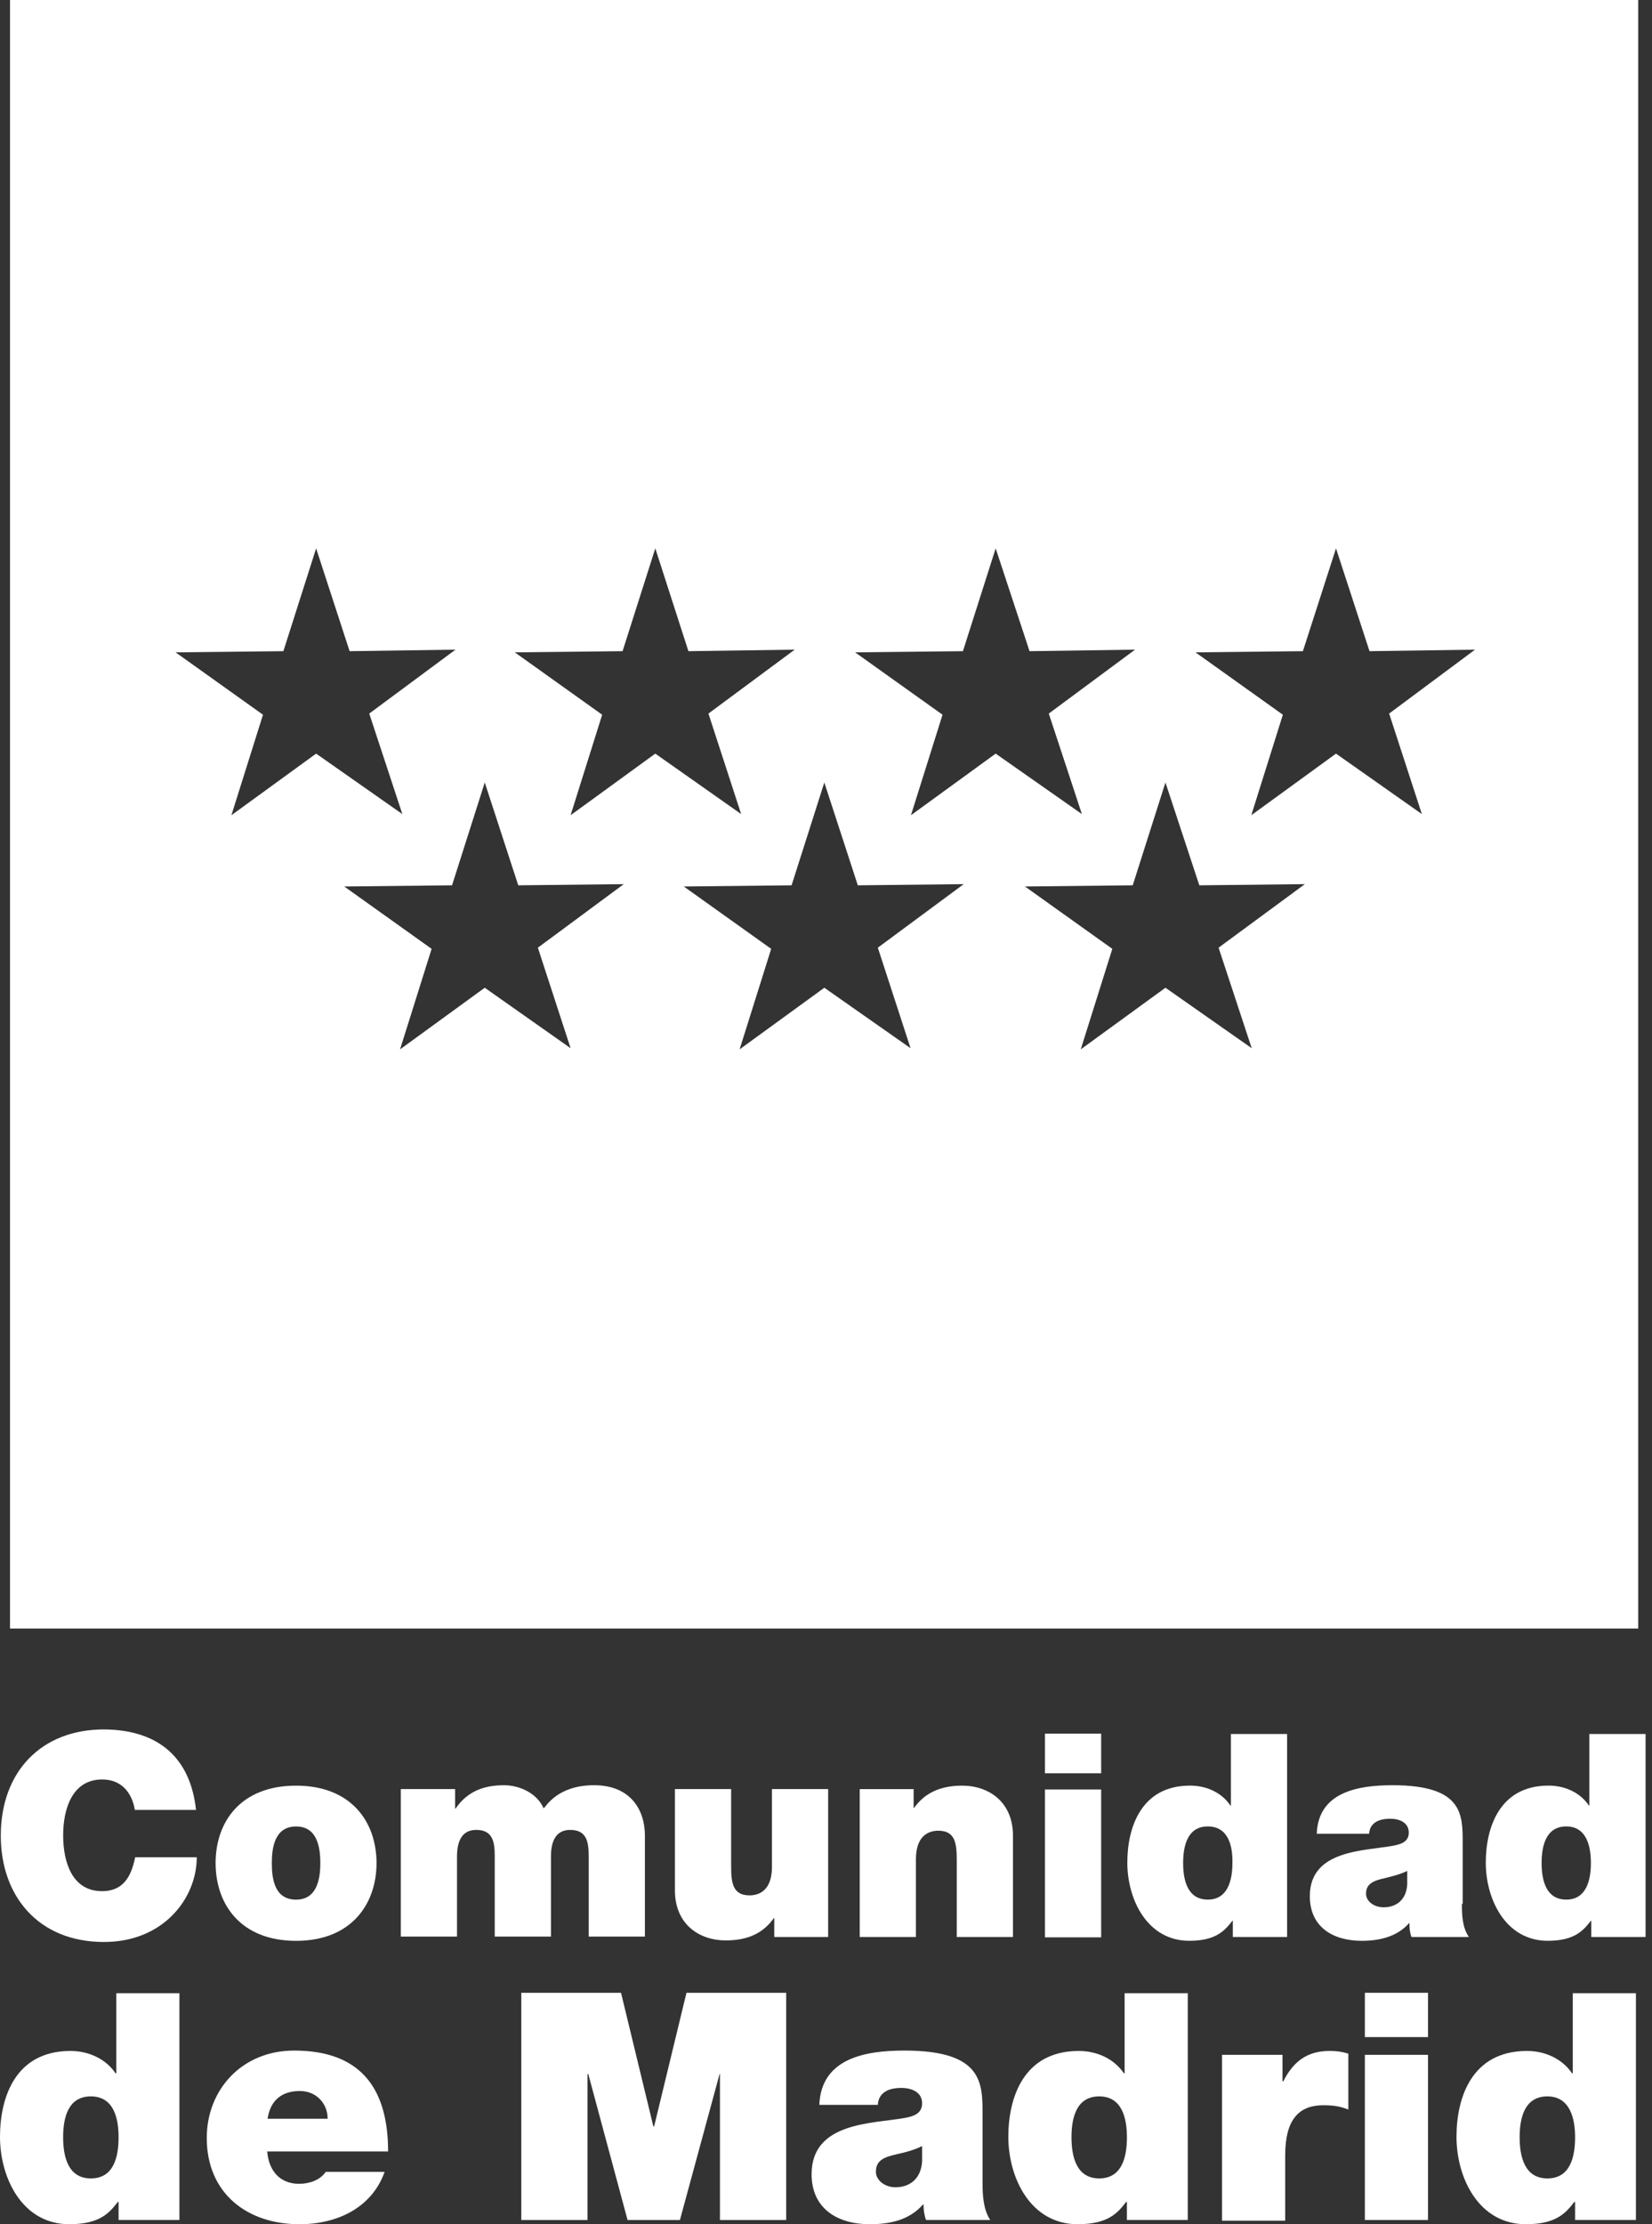
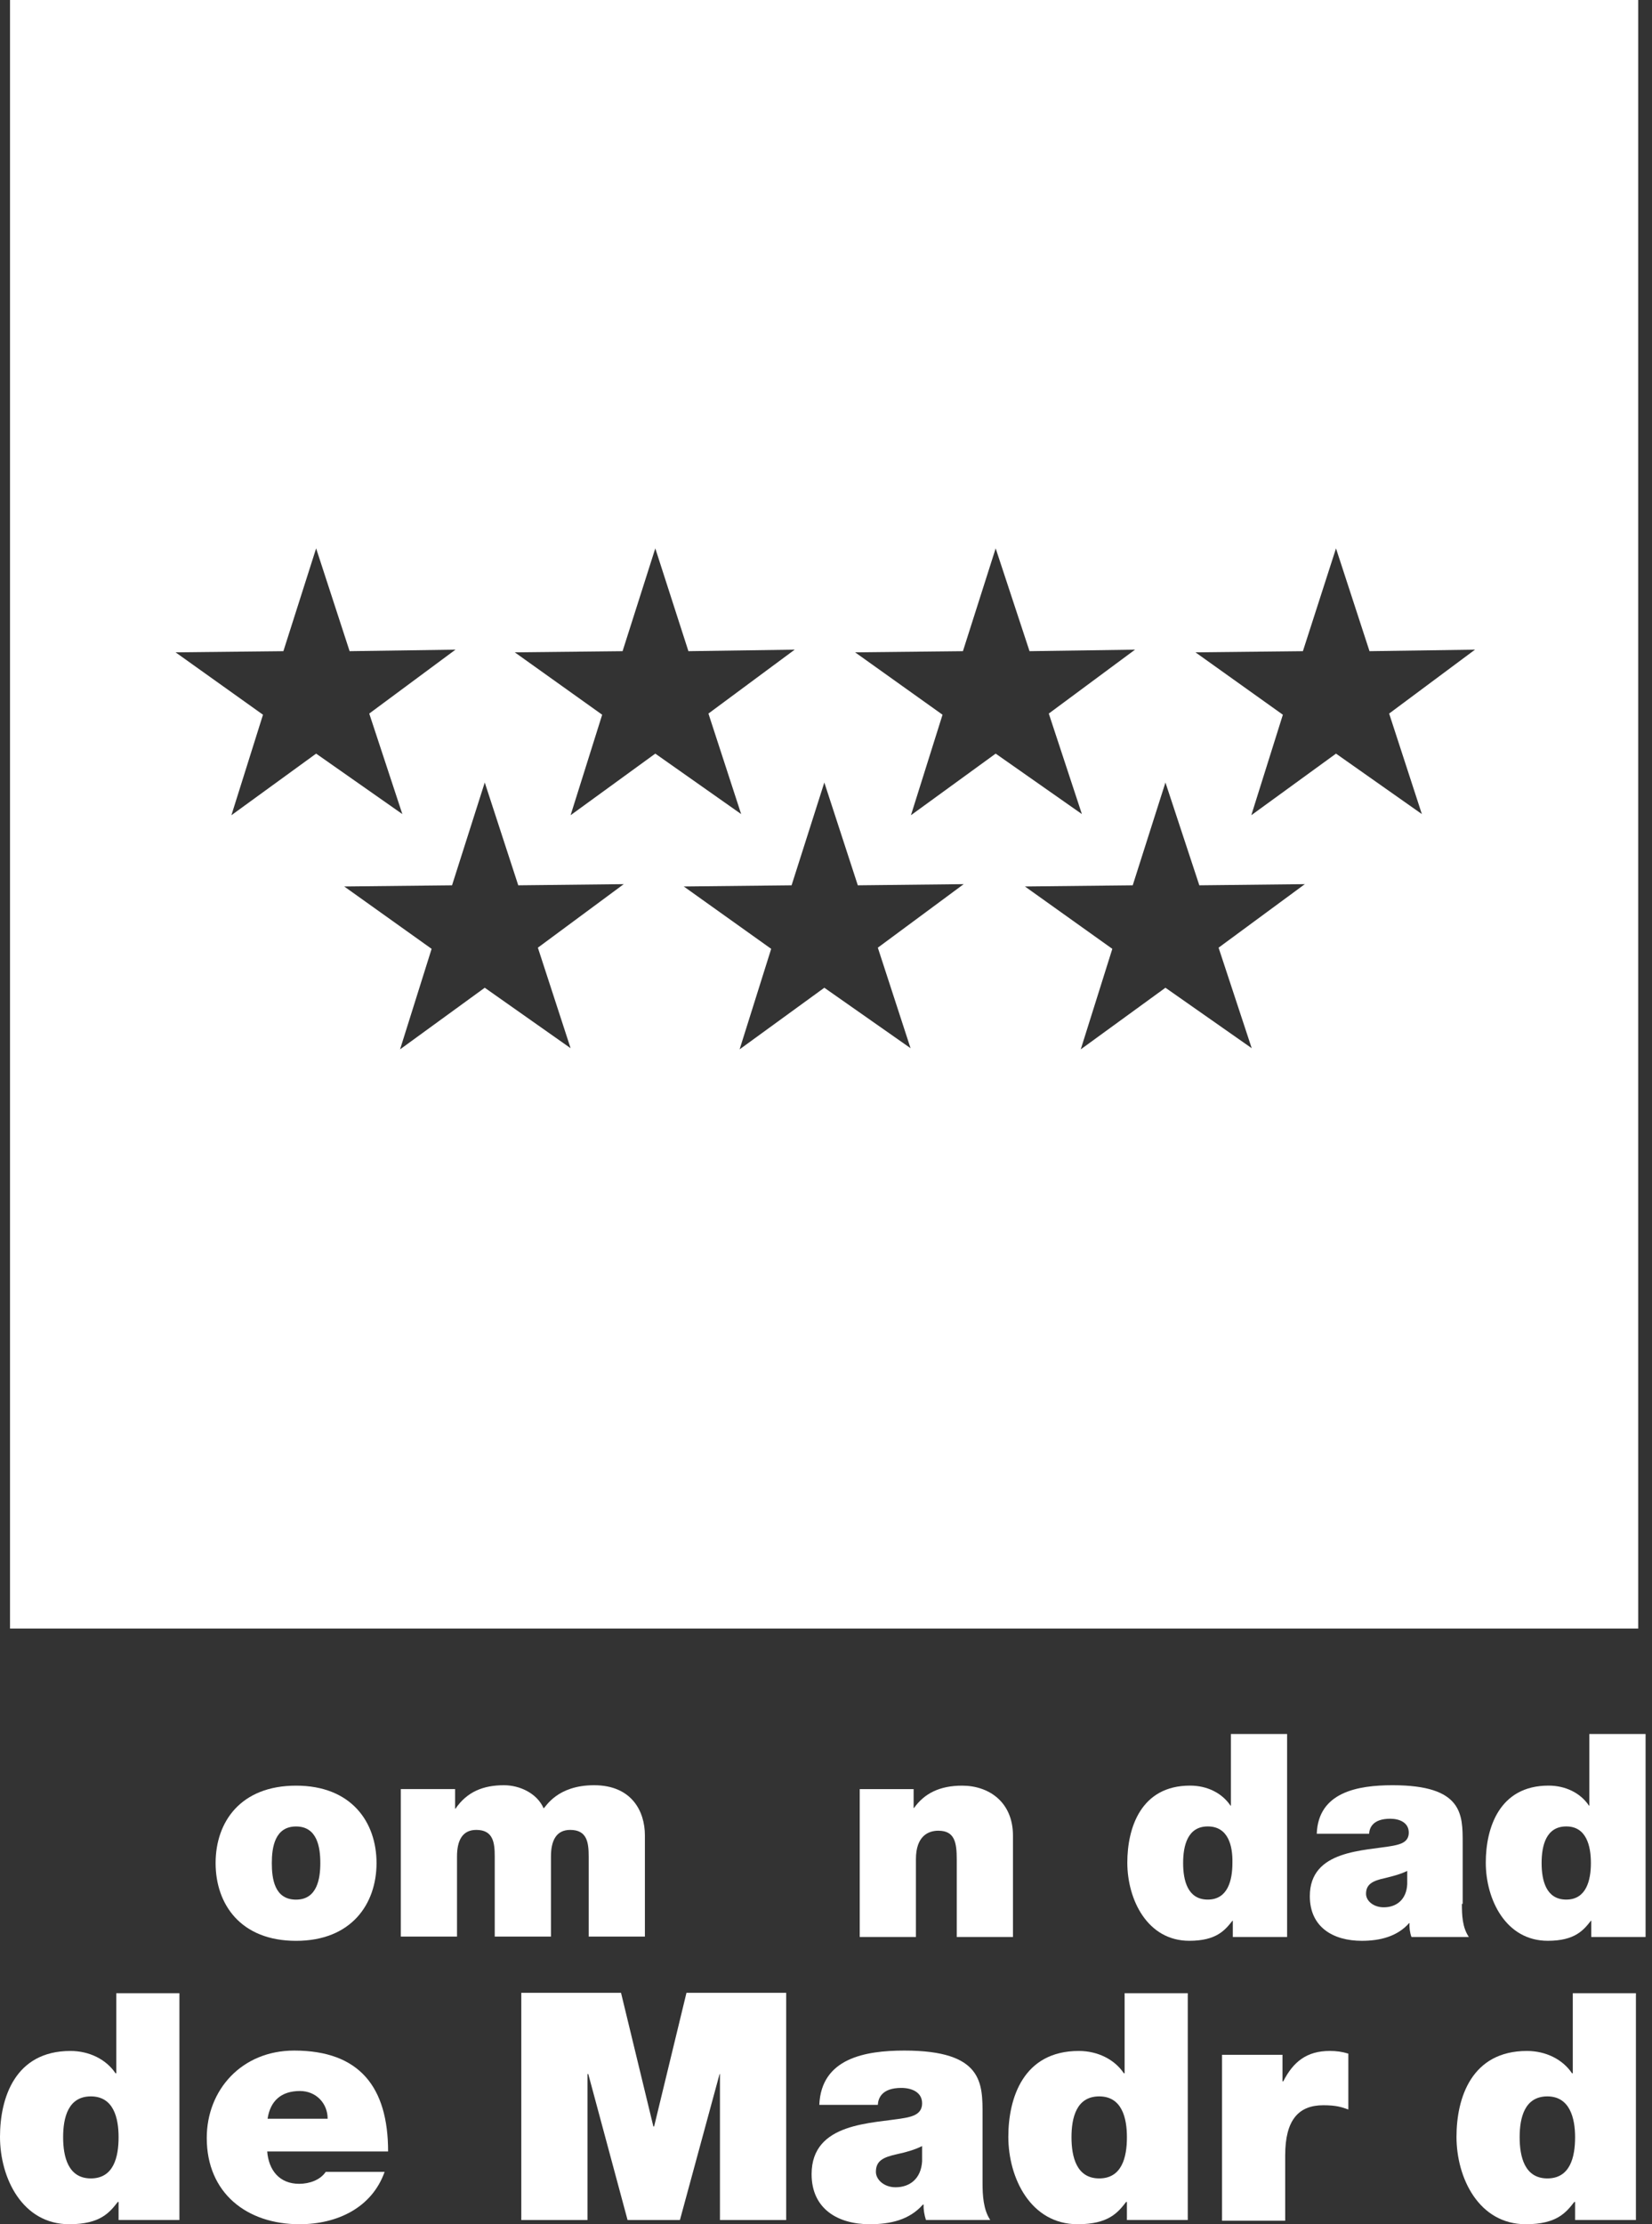
<svg xmlns="http://www.w3.org/2000/svg" width="78" height="105" viewBox="0 0 78 105" fill="none">
  <rect x="0" y="0" width="78" height="105" fill="#333333" stroke="none" />
  <path d="M77.35 76.878H0.473V0H77.35V76.878ZM21.343 41.793L16.253 41.848L20.379 44.792L18.889 49.537L22.888 46.628L26.941 49.482L25.396 44.737L29.45 41.738L24.47 41.793L22.888 36.94L21.343 41.793ZM37.375 41.793L32.285 41.848L36.412 44.792L34.921 49.537L38.921 46.628L42.992 49.482L41.447 44.737L45.501 41.738L40.502 41.793L38.921 36.94L37.375 41.793ZM53.482 41.793L48.393 41.848L52.519 44.792L51.028 49.537L55.027 46.628L59.1 49.482L57.536 44.737L61.608 41.738L56.627 41.793L55.027 36.94L53.482 41.793ZM13.38 30.74L8.29 30.795L12.417 33.74L10.926 38.484L14.926 35.576L18.997 38.43L17.434 33.685L21.506 30.668L16.507 30.74L14.926 25.887L13.38 30.74ZM29.395 30.74L24.306 30.795L28.432 33.74L26.941 38.484L30.94 35.576L34.994 38.43L33.449 33.685L37.522 30.668L32.504 30.74L30.94 25.887L29.395 30.74ZM45.465 30.74L40.375 30.795L44.502 33.74L43.011 38.484L47.011 35.576L51.082 38.43L49.519 33.685L53.591 30.668L48.61 30.74L47.011 25.887L45.465 30.74ZM61.517 30.74L56.445 30.795L60.571 33.74L59.081 38.484L63.08 35.576L67.134 38.43L65.589 33.685L69.643 30.668L64.662 30.74L63.08 25.887L61.517 30.74Z" fill="white" />
-   <path d="M6.363 85.422C6.309 85.076 6.036 84.004 4.818 84.004C3.437 84.004 2.982 85.349 2.982 86.64C2.982 87.93 3.418 89.276 4.818 89.276C5.818 89.276 6.2 88.585 6.381 87.676H9.29C9.29 89.603 7.727 91.675 4.909 91.675C1.8 91.675 0.037 89.494 0.037 86.658C0.037 83.64 1.946 81.641 4.909 81.641C7.545 81.659 8.999 83.04 9.254 85.44H6.363V85.422Z" fill="white" />
  <path d="M13.979 91.621C11.361 91.621 10.18 89.894 10.18 87.949C10.18 86.004 11.361 84.295 13.979 84.295C16.597 84.295 17.778 86.022 17.778 87.949C17.778 89.876 16.597 91.621 13.979 91.621ZM13.979 86.222C12.979 86.222 12.834 87.204 12.834 87.949C12.834 88.694 12.961 89.676 13.979 89.676C14.979 89.676 15.124 88.676 15.124 87.949C15.124 87.204 14.979 86.222 13.979 86.222Z" fill="white" />
  <path d="M18.924 84.457H21.487V85.384H21.505C22.051 84.584 22.814 84.275 23.796 84.275C24.541 84.275 25.359 84.657 25.668 85.366C25.777 85.293 26.304 84.275 28.049 84.275C29.831 84.275 30.449 85.511 30.449 86.639V91.42H27.795V87.638C27.795 86.984 27.722 86.384 26.922 86.384C26.25 86.384 26.014 86.911 26.014 87.638V91.42H23.359V87.638C23.359 86.984 23.287 86.384 22.487 86.384C21.814 86.384 21.578 86.911 21.578 87.638V91.42H18.924V84.457Z" fill="white" />
-   <path d="M39.12 91.438H36.557V90.547H36.539C36.048 91.238 35.339 91.601 34.267 91.601C33.012 91.601 31.867 90.838 31.867 89.238V84.457H34.521V88.111C34.521 88.911 34.612 89.474 35.394 89.474C35.848 89.474 36.448 89.238 36.448 88.129V84.457H39.102V91.438H39.12Z" fill="white" />
  <path d="M40.574 84.459H43.137V85.349H43.156C43.646 84.659 44.374 84.295 45.428 84.295C46.682 84.295 47.828 85.058 47.828 86.658V91.439H45.173V87.785C45.173 86.985 45.083 86.422 44.301 86.422C43.846 86.422 43.246 86.658 43.246 87.767V91.439H40.592V84.459H40.574Z" fill="white" />
-   <path d="M51.992 83.712H49.338V81.84H51.992V83.712ZM49.338 84.476H51.992V91.456H49.338V84.476Z" fill="white" />
  <path d="M60.771 91.438H58.208V90.674H58.189C57.844 91.11 57.444 91.619 56.153 91.619C54.172 91.619 53.227 89.674 53.227 87.929C53.227 86.293 53.863 84.293 56.19 84.293C56.989 84.293 57.699 84.639 58.098 85.239H58.117V81.857H60.771V91.438ZM57.026 86.22C56.081 86.22 55.862 87.111 55.862 87.947C55.862 88.784 56.081 89.674 57.026 89.674C57.971 89.674 58.189 88.765 58.189 87.947C58.208 87.129 57.989 86.22 57.026 86.22Z" fill="white" />
  <path d="M69.024 89.874C69.024 90.402 69.043 90.983 69.352 91.438H66.643C66.57 91.256 66.534 90.965 66.552 90.783H66.534C65.97 91.42 65.152 91.62 64.298 91.62C62.953 91.62 61.844 90.983 61.844 89.511C61.844 87.311 64.425 87.384 65.788 87.129C66.152 87.057 66.516 86.948 66.516 86.511C66.516 86.039 66.079 85.857 65.643 85.857C64.825 85.857 64.661 86.275 64.643 86.566H62.171C62.244 84.603 64.098 84.275 65.752 84.275C69.079 84.275 69.061 85.657 69.061 87.002V89.874H69.024ZM66.461 88.311C66.134 88.475 65.77 88.566 65.407 88.656C64.807 88.784 64.498 88.947 64.498 89.402C64.498 89.729 64.843 90.038 65.334 90.038C65.934 90.038 66.407 89.674 66.443 88.947V88.311H66.461Z" fill="white" />
  <path d="M77.697 91.438H75.133V90.674H75.115C74.77 91.11 74.37 91.619 73.079 91.619C71.098 91.619 70.152 89.674 70.152 87.929C70.152 86.293 70.789 84.293 73.115 84.293C73.915 84.293 74.624 84.639 75.024 85.239H75.042V81.857H77.697V91.438ZM73.952 86.22C73.006 86.22 72.788 87.111 72.788 87.947C72.788 88.784 73.006 89.674 73.952 89.674C74.897 89.674 75.115 88.765 75.115 87.947C75.115 87.129 74.897 86.22 73.952 86.22Z" fill="white" />
  <path d="M8.471 104.799H5.599V103.945H5.563C5.181 104.435 4.745 104.999 3.272 104.999C1.054 104.999 0 102.818 0 100.872C0 99.036 0.709 96.819 3.327 96.819C4.217 96.819 5.017 97.219 5.454 97.873H5.49V94.092H8.471V104.799ZM4.29 98.964C3.218 98.964 2.981 99.963 2.981 100.891C2.981 101.818 3.218 102.836 4.29 102.836C5.363 102.836 5.599 101.836 5.599 100.891C5.599 99.982 5.363 98.964 4.29 98.964Z" fill="white" />
  <path d="M12.616 101.564C12.688 102.454 13.197 103.091 14.125 103.091C14.615 103.091 15.124 102.909 15.379 102.527H18.16C17.56 104.218 15.924 104.999 14.143 104.999C11.652 104.999 9.762 103.527 9.762 100.927C9.762 98.655 11.416 96.801 13.888 96.801C16.979 96.801 18.324 98.528 18.324 101.564H12.616ZM15.47 100.018C15.47 99.291 14.925 98.71 14.161 98.71C13.27 98.71 12.761 99.182 12.634 100.018H15.47Z" fill="white" />
  <path d="M24.613 94.074H29.322L30.849 100.382H30.885L32.412 94.074H37.12V104.8H33.993V97.91H33.975L32.103 104.8H29.631L27.776 97.91H27.74V104.8H24.613V94.074Z" fill="white" />
  <path d="M46.392 103.054C46.392 103.636 46.428 104.309 46.755 104.799H43.719C43.647 104.581 43.592 104.272 43.61 104.072H43.574C42.938 104.799 42.029 104.999 41.065 104.999C39.556 104.999 38.32 104.272 38.32 102.636C38.32 100.164 41.211 100.255 42.719 99.982C43.12 99.909 43.538 99.782 43.538 99.291C43.538 98.764 43.047 98.564 42.556 98.564C41.647 98.564 41.465 99.037 41.447 99.364H38.684C38.775 97.164 40.847 96.801 42.701 96.801C46.428 96.801 46.392 98.346 46.392 99.855V103.054ZM43.538 101.309C43.174 101.491 42.774 101.6 42.356 101.691C41.702 101.836 41.356 102 41.356 102.527C41.356 102.891 41.738 103.254 42.283 103.254C42.956 103.254 43.483 102.854 43.538 102.036V101.309Z" fill="white" />
  <path d="M56.081 104.799H53.208V103.945H53.172C52.79 104.435 52.354 104.999 50.882 104.999C48.664 104.999 47.609 102.818 47.609 100.872C47.609 99.036 48.318 96.819 50.936 96.819C51.827 96.819 52.627 97.219 53.063 97.873H53.099V94.092H56.081V104.799ZM51.9 98.964C50.827 98.964 50.591 99.963 50.591 100.891C50.591 101.818 50.827 102.836 51.9 102.836C52.972 102.836 53.208 101.836 53.208 100.891C53.208 99.982 52.972 98.964 51.9 98.964Z" fill="white" />
  <path d="M57.699 97H60.553V98.254H60.59C61.062 97.327 61.699 96.818 62.789 96.818C63.098 96.818 63.371 96.855 63.662 96.946V99.582C63.353 99.472 63.098 99.382 62.48 99.382C61.317 99.382 60.681 100.072 60.681 101.745V104.835H57.699V97Z" fill="white" />
-   <path d="M67.425 96.165H64.443V94.074H67.425V96.165ZM64.443 97.001H67.425V104.8H64.443V97.001Z" fill="white" />
  <path d="M77.241 104.799H74.369V103.945H74.332C73.95 104.435 73.514 104.999 72.042 104.999C69.824 104.999 68.769 102.818 68.769 100.872C68.769 99.036 69.478 96.819 72.096 96.819C72.987 96.819 73.787 97.219 74.223 97.873H74.26V94.092H77.241V104.799ZM73.06 98.964C71.987 98.964 71.751 99.963 71.751 100.891C71.751 101.818 71.987 102.836 73.06 102.836C74.132 102.836 74.369 101.836 74.369 100.891C74.369 99.982 74.114 98.964 73.06 98.964Z" fill="white" />
</svg>